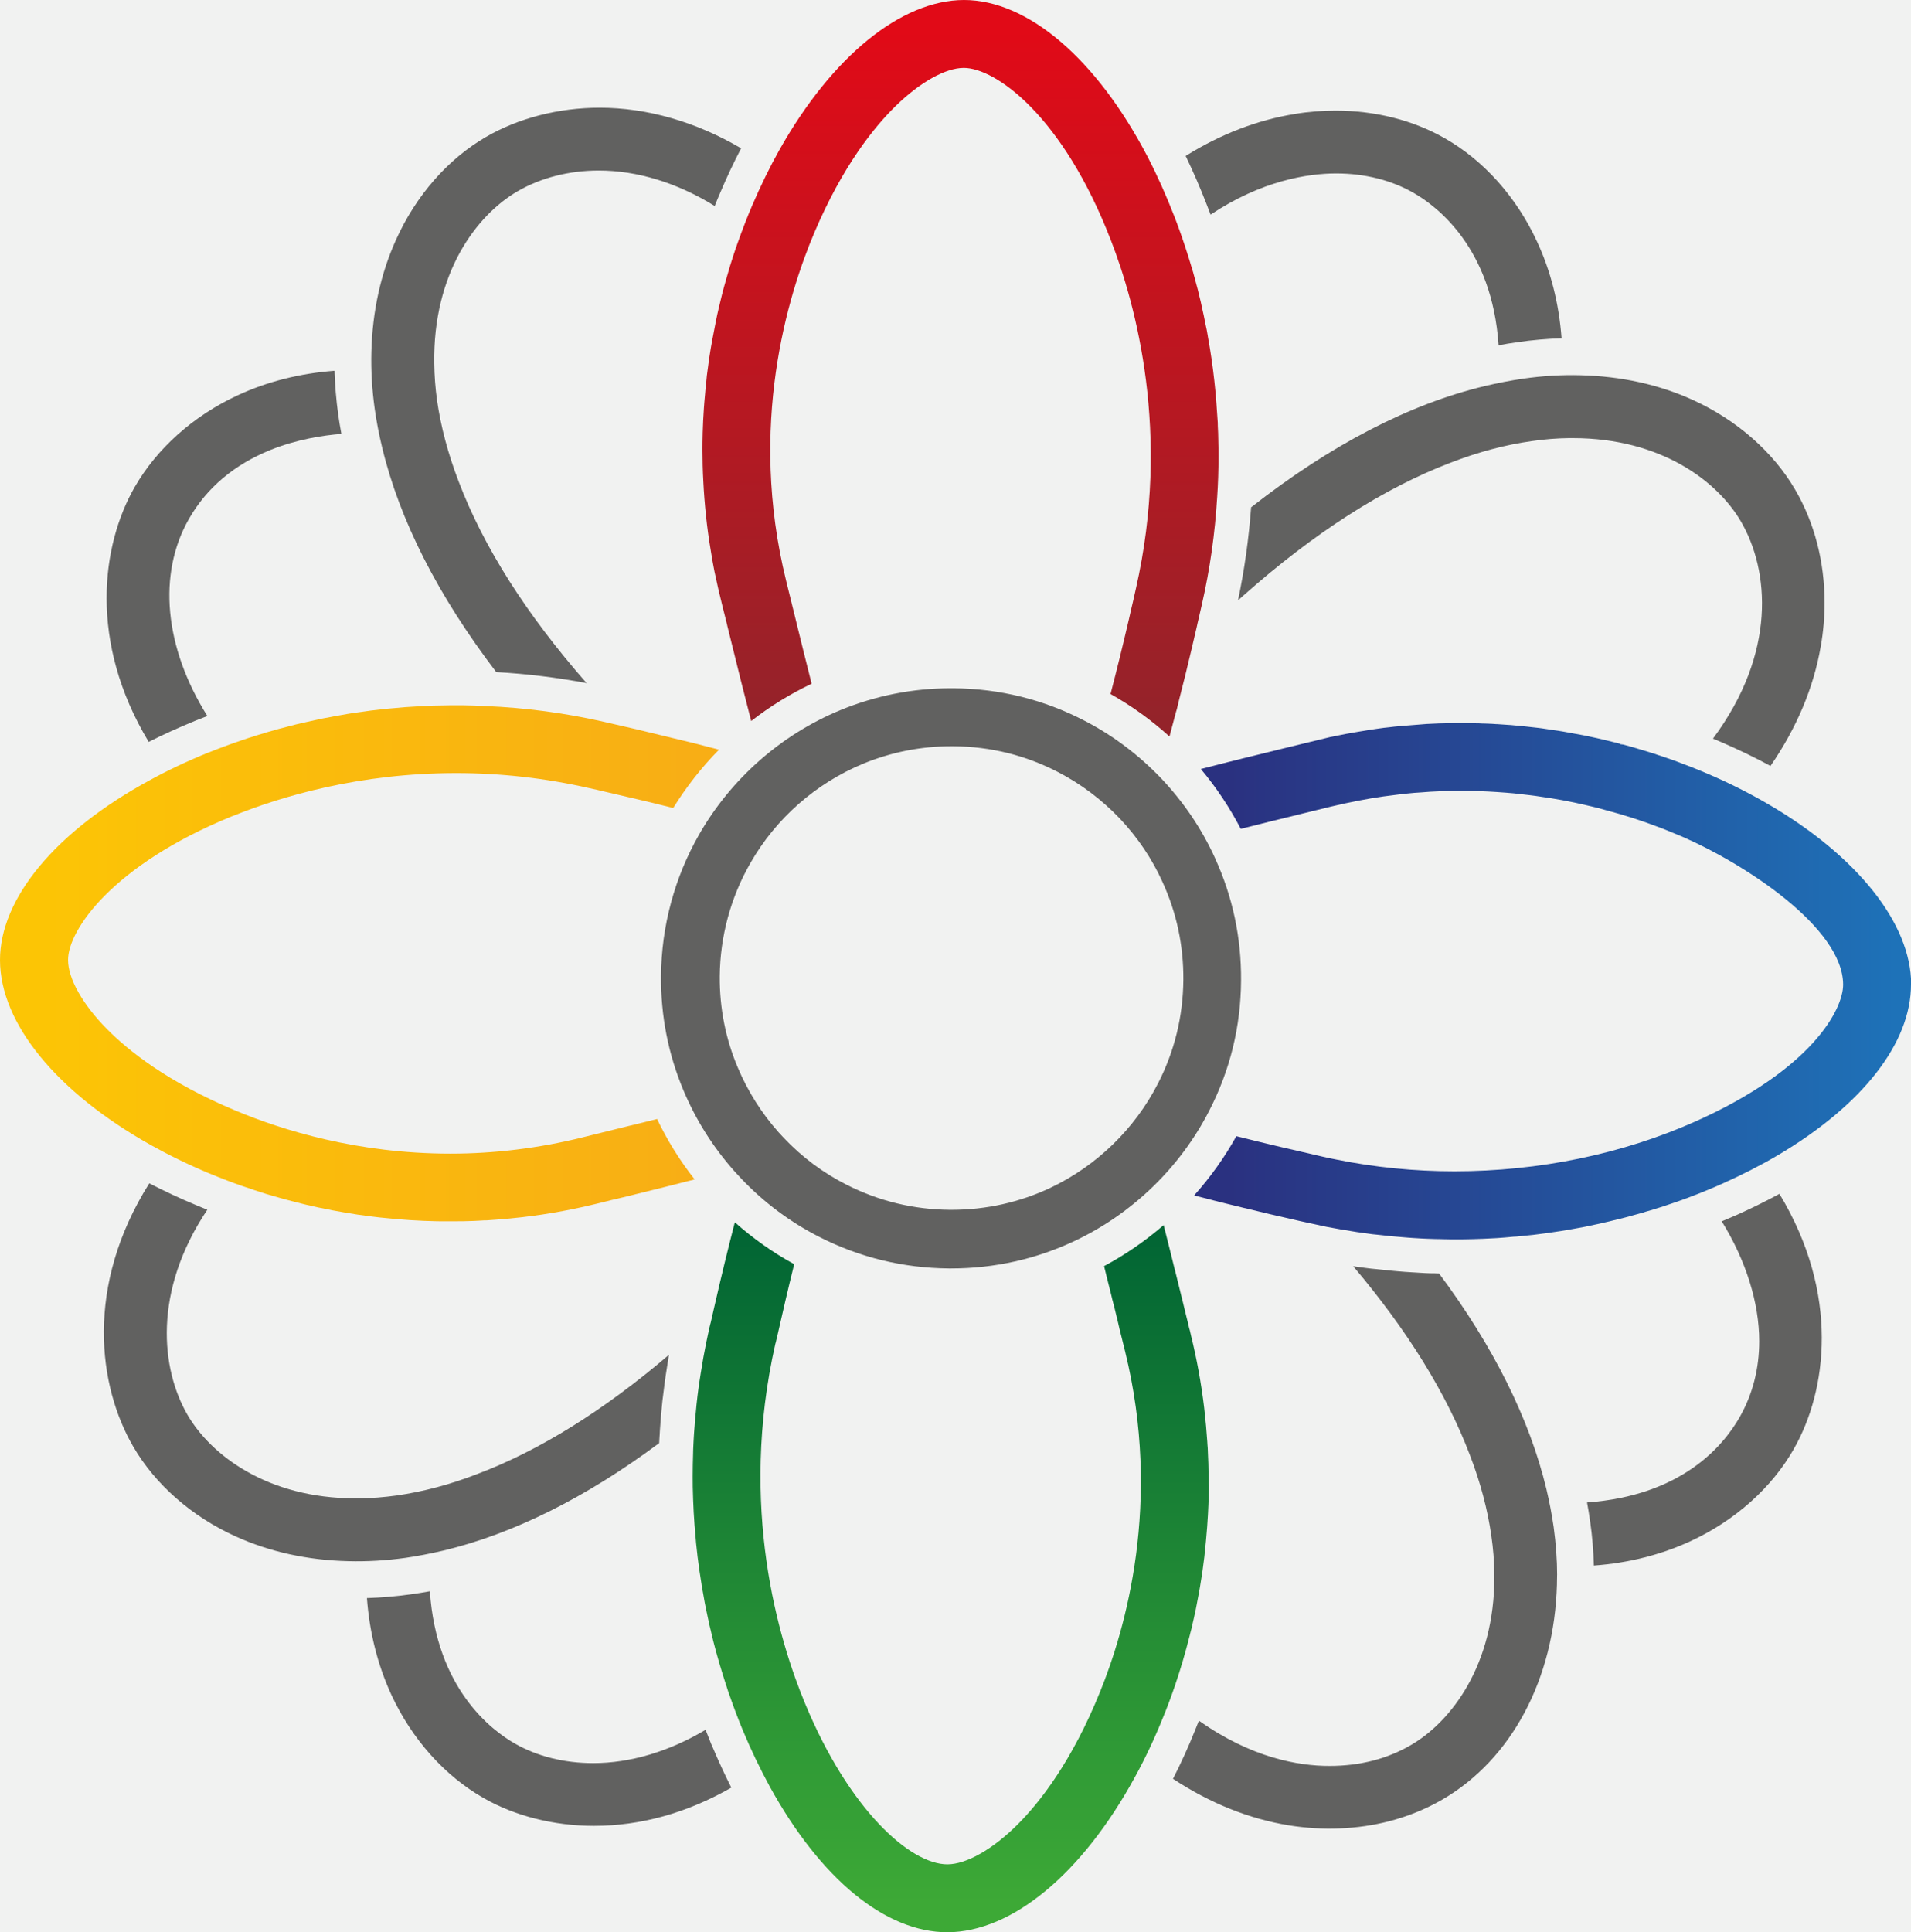
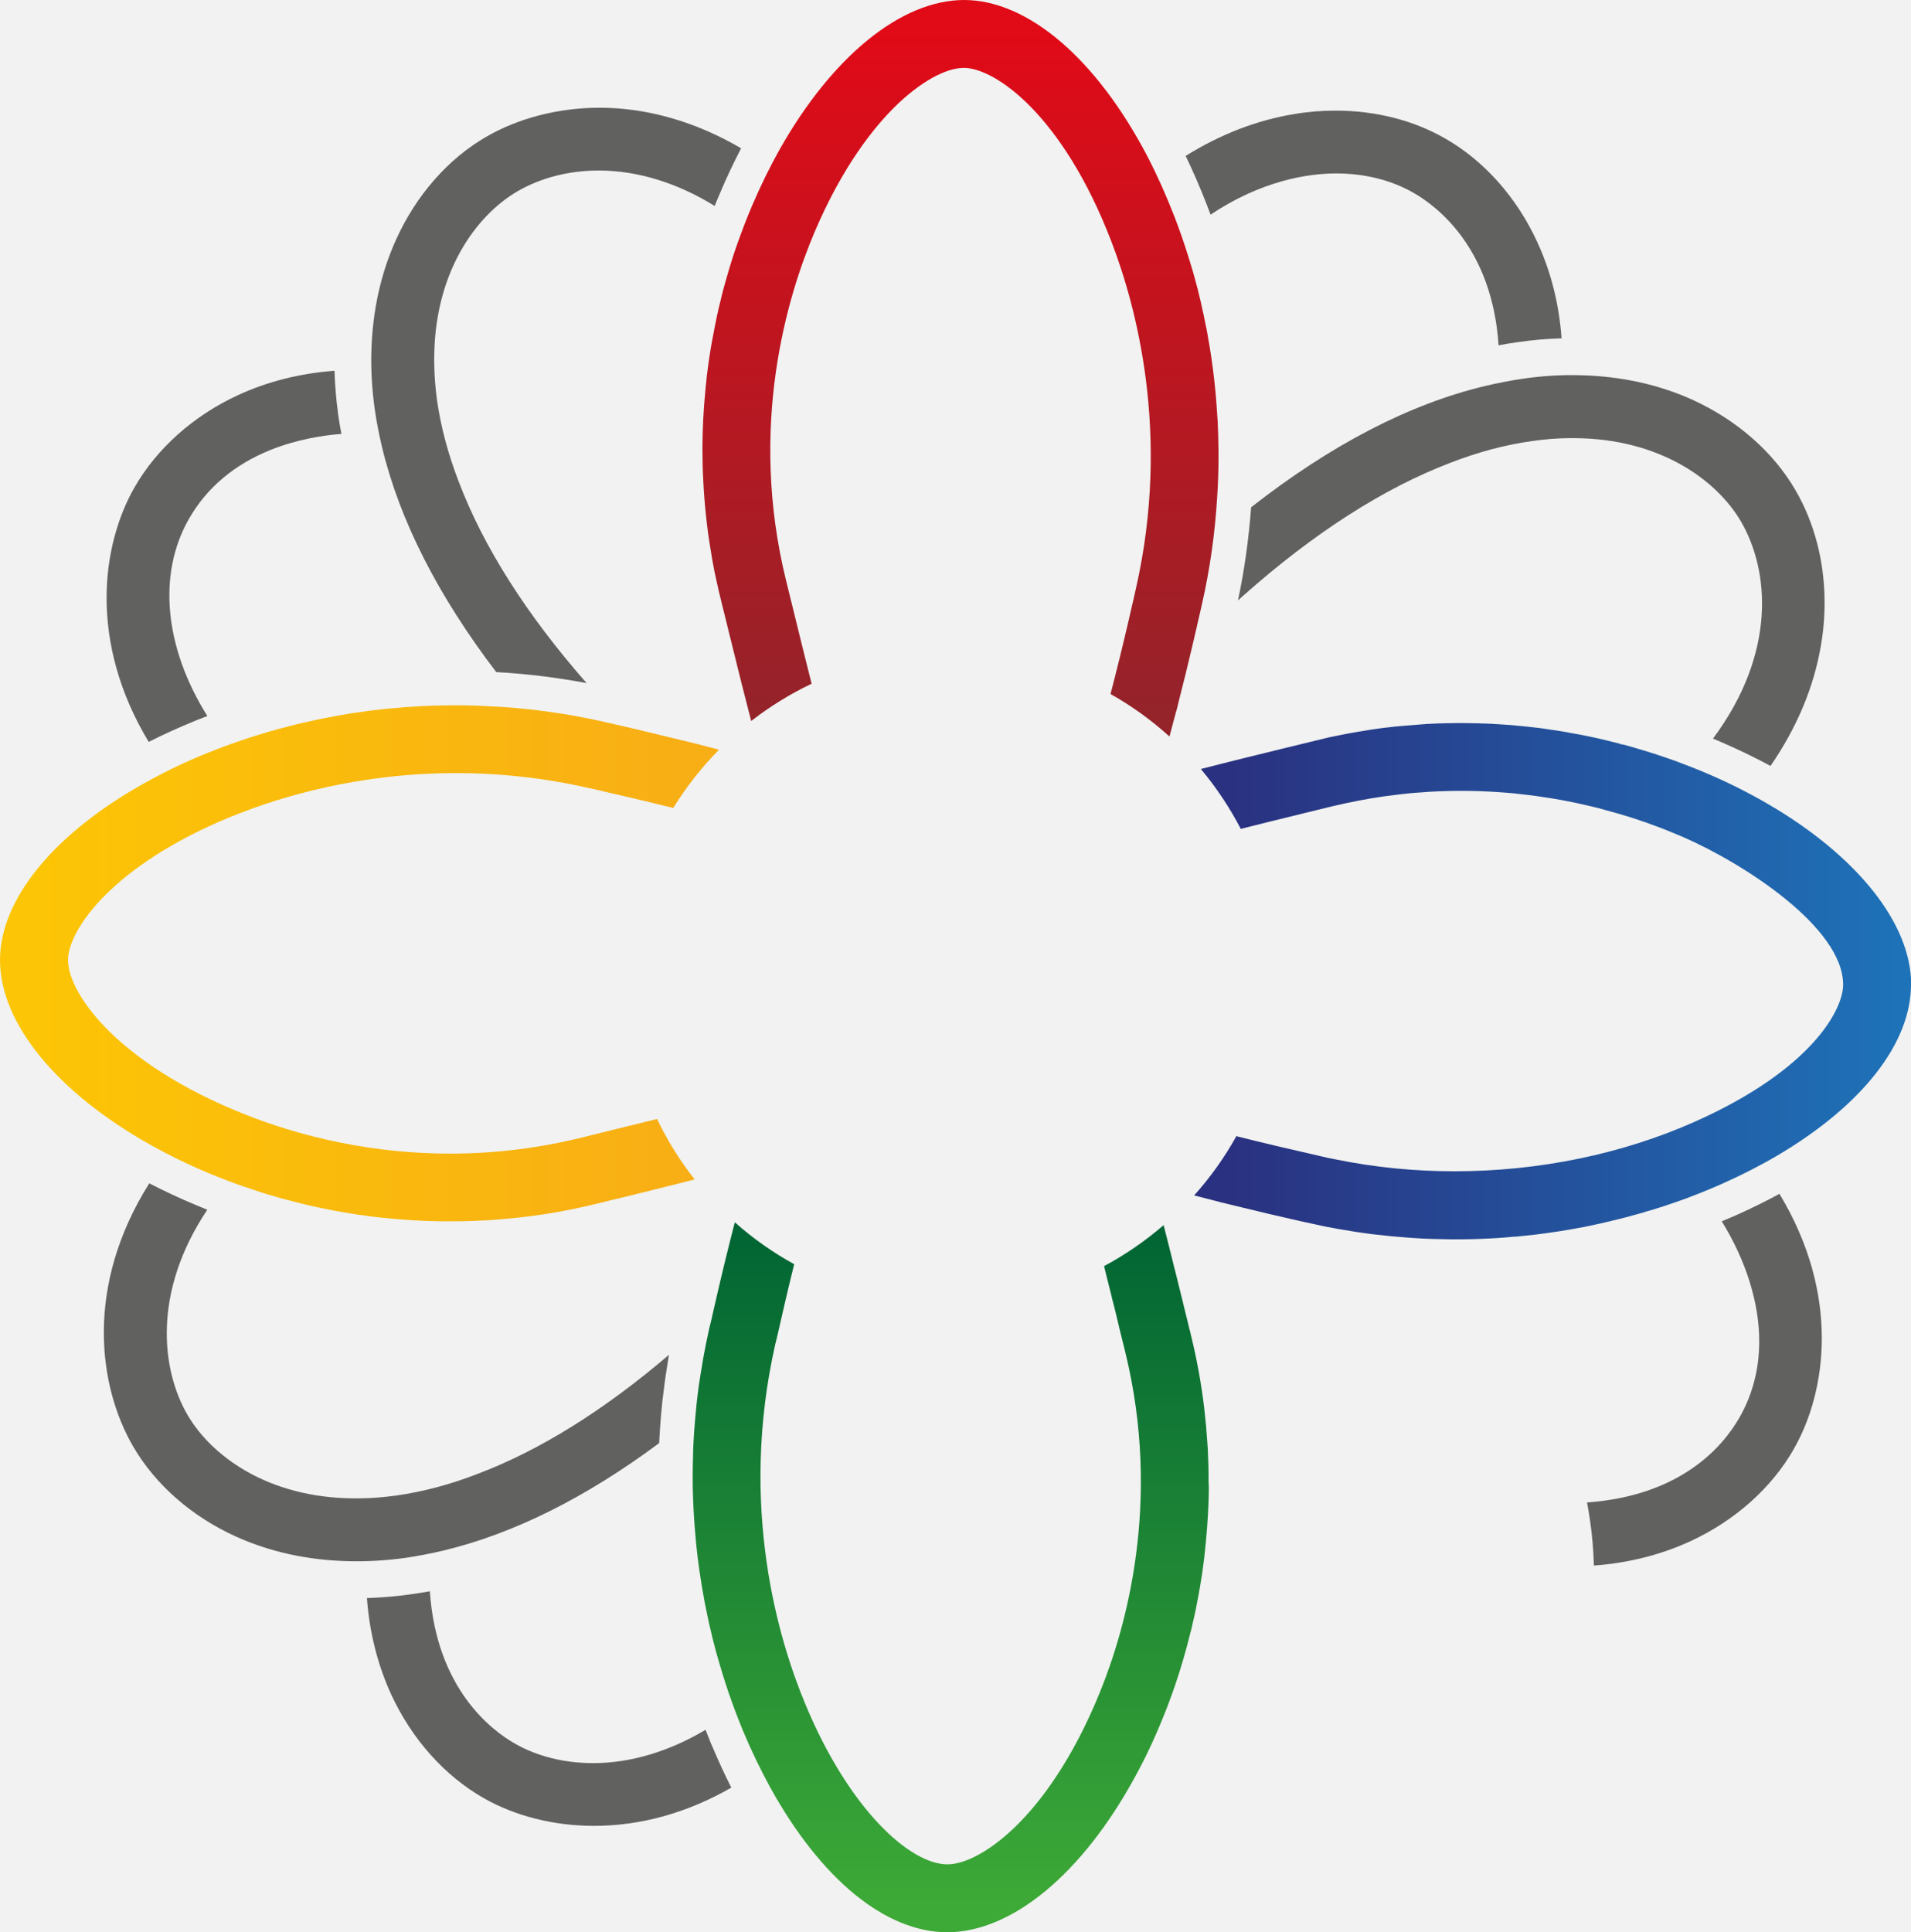
<svg xmlns="http://www.w3.org/2000/svg" id="Capa_1" viewBox="0 0 630.94 637.83">
  <defs>
    <style>.cls-1{fill:url(#Degradado_sin_nombre_21);}.cls-1,.cls-2,.cls-3,.cls-4,.cls-5,.cls-6{stroke-width:0px;}.cls-2{fill:url(#Degradado_sin_nombre_14);}.cls-3{fill:url(#Degradado_sin_nombre_12);}.cls-4{fill:url(#Degradado_sin_nombre_11);}.cls-5{fill:#616160;}.cls-6{fill:#f1f2f1;}</style>
    <linearGradient id="Degradado_sin_nombre_12" x1="626.14" y1="323.92" x2="405.76" y2="323.92" gradientUnits="userSpaceOnUse">
      <stop offset="0" stop-color="#1e72b8" />
      <stop offset="1" stop-color="#2a3180" />
    </linearGradient>
    <linearGradient id="Degradado_sin_nombre_11" x1="313.91" y1="409.75" x2="313.91" y2="628.44" gradientUnits="userSpaceOnUse">
      <stop offset="0" stop-color="#026634" />
      <stop offset="1" stop-color="#3da936" />
    </linearGradient>
    <linearGradient id="Degradado_sin_nombre_21" x1="228.07" y1="318" x2="11.96" y2="318" gradientUnits="userSpaceOnUse">
      <stop offset="0" stop-color="#f8ae15" />
      <stop offset="1" stop-color="#fcc505" />
    </linearGradient>
    <linearGradient id="Degradado_sin_nombre_14" x1="317.11" y1="9.84" x2="317.11" y2="237.45" gradientUnits="userSpaceOnUse">
      <stop offset="0" stop-color="#e10a17" />
      <stop offset="1" stop-color="#94232a" />
    </linearGradient>
  </defs>
  <rect class="cls-6" x="-539.46" y="-5292.05" width="1680" height="6669.19" />
  <path class="cls-5" d="M244.68,48.97c-2.49,4.79-4.79,9.65-6.81,14.46-.63,1.42-1.26,2.93-1.91,4.56-12.39-7.67-25.58-11.7-38.25-11.7-9.84,0-19.11,2.37-26.86,6.86-13.58,7.91-27.95,27-27.48,56.83.05,4.02.35,8.02.93,12.23,1.23,8.6,3.63,17.63,7.14,26.76,8.18,21.53,22.37,43.9,42.23,66.52-9.84-1.86-19.83-3.07-29.83-3.63-19.23-25.21-31.92-50.15-37.69-74.2-1.07-4.46-1.88-8.7-2.42-12.58-.91-6.44-1.28-12.81-1.12-18.93.35-13.42,3.09-25.88,8.16-37.06,6.6-14.6,17.14-26.62,29.67-33.88,10.7-6.23,24.02-9.65,37.53-9.65,15.67,0,31.79,4.63,46.71,13.39Z" />
  <path class="cls-5" d="M112.73,143.23c-6.18.49-14.72,1.81-23.39,5.28-12,4.84-21.07,12.49-26.93,22.72-10.46,18.25-8.16,42.46,6.05,65.13-1.21.47-2.42.93-3.65,1.42l-.51.21c-5.39,2.21-10.51,4.53-15.21,6.91-19.93-33.06-15.56-64.99-4.7-83.99,7.35-12.84,19.44-23.65,34.06-30.41,9.74-4.53,20.51-7.25,31.99-8.11.14,4.77.56,9.63,1.21,14.42.28,2.07.65,4.23,1.07,6.44Z" />
  <path class="cls-5" d="M220.87,447.21l-.19,1.16c-.16.93-.3,1.84-.44,2.77l-.09.58c-.23,1.46-.46,2.91-.65,4.37l-.81,6.42c-.35,3.35-.61,6.49-.81,9.58l-.09,1.58c-.02.44-.05.86-.09,1.4-.02.44-.05.88-.07,1.3-24.23,18.02-48.18,29.95-71.2,35.46-4.51,1.07-8.74,1.86-12.58,2.42-6.35.88-12.67,1.26-18.93,1.09-13.39-.33-25.86-3.07-37.06-8.14-14.58-6.6-26.6-17.16-33.88-29.69-11.53-19.81-16.09-52.92,5.3-86.89,5.02,2.58,10.16,4.98,15.28,7.12,1.26.53,2.56,1.07,3.88,1.6-18.07,27-15.3,52.62-6.51,67.76,7.77,13.3,26.39,27.51,55.43,27.51h1.37c4.02-.05,8.02-.37,12.23-.95,8.79-1.26,17.79-3.65,26.69-7.12,20.46-7.72,41.71-20.95,63.22-39.32Z" />
  <path class="cls-5" d="M241.47,590.09c-14.63,8.37-29.9,12.63-45.39,12.63-13.18,0-26.11-3.26-36.41-9.18-12.86-7.32-23.65-19.42-30.44-34.04-4.51-9.79-7.23-20.53-8.09-31.97,4.79-.16,9.63-.56,14.39-1.23,2.19-.3,4.33-.65,6.39-1.02,2.19,32.11,20.28,45.85,28.09,50.29,7.37,4.21,16.3,6.44,25.83,6.44,12.25,0,25.04-3.81,37.11-11,.58,1.51,1.19,3.07,1.86,4.7l.53,1.19c1.93,4.56,3.98,9,6.12,13.21Z" />
-   <path class="cls-5" d="M514.1,519.89c0,.84-.02,1.7-.05,2.63v.51c-.86,31.2-14.97,57.73-37.81,70.99-5.32,3.09-11.25,5.53-17.6,7.18-10.42,2.7-21.9,3.16-33.13,1.35-13.18-2.16-26.02-7.32-38.23-15.35,2.67-5.25,5.14-10.65,7.3-16.07.44-1.05.84-2.09,1.26-3.14,17.32,12.3,32.9,14.95,43.09,14.95s19.21-2.39,26.93-6.91c13.32-7.74,27.53-26.39,27.53-55.48,0-.6,0-1.14-.02-1.35-.05-3.98-.37-8.07-.98-12.21-1.23-8.67-3.6-17.67-7.09-26.69-7.65-20.16-20.58-41.11-38.53-62.32,1.58.23,3.16.47,4.74.65.88.12,1.84.23,2.72.3l5.16.53c.7.07,1.39.14,2.07.19l2.58.21c.67.05,1.42.09,1.98.12l2.6.16c.65.05,1.33.07,2.09.12.95.05,1.91.07,3,.07.35.02.74.05,1.02.05l.14-.02.26.02c18,24.16,29.9,48.11,35.44,71.15,1,4.23,1.81,8.46,2.4,12.56.74,5.46,1.14,10.77,1.14,15.79Z" />
  <path class="cls-5" d="M592.27,478.27v.02c-3.6,6.32-8.39,12.21-14.23,17.44-5.84,5.21-12.51,9.58-19.81,12.97-9.79,4.53-20.53,7.25-31.99,8.09-.14-4.88-.53-9.72-1.21-14.39-.3-2.21-.65-4.32-1.05-6.44,31.02-2.21,44.83-18.44,50.32-28.02,4.35-7.6,6.53-16.09,6.53-25.21,0-12.65-4.37-26.62-12.37-39.57,1.63-.67,3.23-1.35,4.86-2.07,5.19-2.33,9.95-4.7,14.18-7,20.04,33.13,15.67,65.13,4.77,84.17Z" />
  <path class="cls-5" d="M602.41,198.92c0,4.86-.42,9.72-1.26,14.44-2.35,13.63-7.93,26.9-16.6,39.48-4.88-2.65-10.16-5.21-15.76-7.65-1.12-.49-2.19-.93-3.23-1.37,21.04-28.27,18.67-55.46,9.25-71.66-7.77-13.32-26.44-27.53-55.48-27.53h-1.35c-3.93.05-7.93.35-12.23.98-8.7,1.21-17.7,3.6-26.72,7.09-22.14,8.42-45.23,23.21-68.62,43.99l-1.67,1.49c2.12-10,3.56-20.32,4.33-30.72,26.3-20.6,52.27-34.09,77.24-40.04,4.21-1,8.42-1.81,12.56-2.42,6.42-.93,12.74-1.3,18.9-1.14,13.46.33,25.93,3.07,37.09,8.14,14.58,6.65,26.62,17.21,33.9,29.74,6.3,10.81,9.65,23.67,9.65,37.18Z" />
  <path class="cls-5" d="M515.57,111.68c-4.77.14-9.63.56-14.44,1.26-2.4.35-4.46.67-6.35,1.05-2.14-32.11-20.25-45.85-28.06-50.32-7.32-4.21-16.16-6.42-25.55-6.42s-24.69,2.39-41.48,13.6c-.37-.93-.7-1.84-1.05-2.74l-.23-.6c-2.16-5.58-4.51-10.97-6.95-16.04,11.6-7.23,23.74-11.88,36.11-13.86,4.35-.74,8.86-1.09,13.42-1.09,13.14,0,25.62,3.16,36.09,9.16,6.32,3.6,12.21,8.39,17.44,14.23,5.28,5.95,9.63,12.6,12.95,19.83,4.53,9.7,7.25,20.44,8.11,31.95Z" />
  <path class="cls-3" d="M630.94,324.9c.07,19.35-16.02,39.95-44.11,56.53-5.56,3.28-11.67,6.39-18.18,9.3-3.42,1.53-7.23,3.09-11.35,4.65-2.28.86-4.63,1.67-7.23,2.53l-.58.21c-.86.26-1.72.53-2.6.81l-.7.23c-.84.26-1.67.51-2.79.81-.58.21-1.21.4-1.93.58l-2.19.6c-.72.21-1.46.42-2.35.65-.86.23-1.77.47-2.65.67l-1.4.33c-.91.23-1.81.47-2.91.7-.91.23-1.81.44-2.79.63l-3.95.84c-.93.19-1.91.37-2.88.53l-1.16.21c-2.37.44-4.91.84-7.74,1.23l-1.12.16c-1.37.19-2.72.37-4.12.53-1.7.19-3.42.37-5.53.56l-.35.02c-.07.02-.16.02-.51.02l-3.09.28c-.79.07-1.58.12-2.63.19-.56.05-1.14.07-1.79.09l-2.79.14c-.33,0-.53,0-.72.02-1.74.07-3.46.12-5.32.14-.84.02-1.67,0-2.49.02l-2.84-.02c-.21,0-.4,0-.6-.02h-.37c-.63,0-1.28-.02-1.95-.05l-1.39-.02c-.86-.02-1.7-.05-2.67-.09-.6-.02-1.19-.05-1.98-.09l-2.63-.16c-.56-.02-1.14-.07-1.7-.12l-.86-.07c-1.19-.09-2.33-.19-3.56-.3l-1.74-.16c-1.02-.09-2.05-.21-3.16-.35l-2.53-.26c-3.16-.4-6.56-.91-10.37-1.58-1.39-.23-2.88-.51-4.63-.84l-8.67-1.88c-1.16-.28-2.3-.53-3.44-.79l-6.49-1.49c-1.12-.26-2.28-.53-3.49-.84l-3.67-.88c-.56-.14-1.09-.3-1.56-.37l-4.46-1.09c-.42-.12-.81-.21-1.23-.3-.79-.21-1.6-.4-2.21-.53-.67-.21-1.3-.35-1.88-.49l-4.67-1.21c-.65-.16-1.3-.35-1.98-.51,5.39-6.02,10.07-12.58,13.93-19.55,4.21,1.07,8.91,2.21,14.63,3.56,4.67,1.09,9.25,2.16,13.81,3.19l1.74.4c.98.21,1.98.42,2.91.58,12.63,2.56,25.72,3.86,38.92,3.86,27.88,0,55.32-5.67,79.38-16.37,38.83-17.3,48.99-37.18,48.95-45.27-.05-18.81-32.62-39.92-53.15-48.83l-5.65-2.33c-1-.4-2.02-.79-3.02-1.14l-3.12-1.14c-.44-.16-.91-.33-1.37-.47l-.26-.09c-1.4-.49-2.58-.88-3.6-1.19-2.26-.74-4.95-1.51-8.42-2.44-1.56-.47-3.07-.84-4.58-1.19-.42-.12-.86-.21-1.3-.3l-3.72-.84c-1.53-.33-3.07-.63-4.67-.93-1.16-.21-2.37-.42-3.49-.6-1.12-.19-2.26-.35-3.26-.49-1.21-.19-2.44-.37-3.63-.51-1.35-.16-2.79-.33-4.46-.51l-1.02-.12c-1.72-.16-3.58-.3-5.67-.44-7.19-.47-14.42-.51-22.02-.09-1.02.07-2.07.14-3.09.23l-2.14.14c-1.67.14-3.35.33-5.02.53l-5.09.65c-5.42.77-11.3,1.91-17.49,3.39l-10.04,2.46c-7.12,1.74-13.44,3.3-19.6,4.86-3.67-7.05-8.09-13.7-13.18-19.76,9.32-2.42,18.6-4.67,27.6-6.88l15.11-3.67c1.81-.37,3.58-.72,5.37-1.07l2.77-.49c.49-.09,1-.19,1.51-.26l1.6-.26c1.51-.26,3-.49,4.53-.7,1.26-.19,2.53-.35,3.84-.47l1.58-.19c.81-.09,1.65-.16,2.49-.23l8.16-.65c1.16-.07,2.3-.09,3.53-.16l.33-.02c1.07-.02,2.09-.05,3.09-.07h.65c1.35-.05,2.72-.05,4.09-.05,1.39.02,2.86.02,4.42.07.67,0,1.35,0,2.14.07h.37c.58.02,1.19.05,1.98.07.26.02.44.05.6.02l1.09.07c.23.02.42.05.67.05h.28c1.37.07,2.7.16,4.09.28.21.02.33.02.4.02.91.09,1.81.16,2.7.26l2,.19c1.58.16,3.09.33,4.58.51l1.07.14c1.39.19,2.79.4,4.19.63l1.02.14c1.23.19,2.46.4,3.74.65,3.14.53,6.09,1.12,9.02,1.77,1.19.28,2.4.56,3.56.84l1.63.4c.6.14,1.19.28,1.77.44l.74.19.3.19.81.09c1.16.33,2.35.65,3.63,1l.42.14c.16.02.3.07.63.19,1.58.47,3.12.91,4.67,1.42.7.19,1.42.44,2.26.74.44.12.84.26,1.26.4l.58.21c.37.09.77.26,1.28.44.72.23,1.42.49,2.09.72l1.12.42c3.23,1.19,6.77,2.58,10.49,4.19,6.65,2.86,13.16,6.14,19.35,9.74,14.79,8.6,26.6,18.49,34.74,28.72,8.11,10.21,12.56,20.79,12.58,30.81Z" />
  <path class="cls-4" d="M399.1,490.04c0,1.53,0,2.93-.05,4.26-.05,1.6-.09,3.19-.19,4.81l-.05,1c-.07,1.35-.16,2.72-.26,4-.21,2.86-.51,6-.93,9.88-.21,1.67-.42,3.33-.65,4.98-.26,1.65-.51,3.26-.79,4.93-.26,1.56-.56,3.09-.86,4.63l-.19,1.02c-.23,1.3-.51,2.65-.86,4.14l-.12.56c-.19.88-.4,1.77-.63,2.72l-.12.58c-.14.58-.3,1.21-.49,1.86l-.09.4c-1.42,5.65-3.05,11.23-4.88,16.58-1.28,3.72-2.58,7.23-3.93,10.49-2.81,7-5.95,13.65-9.32,19.76-17.44,31.97-40.57,51.11-61.87,51.2-20.46,0-41.83-17.51-58.64-48.02-3.23-5.93-6.23-12.16-8.88-18.51-1.51-3.67-2.98-7.49-4.33-11.39-.4-1.05-.74-2.14-1.09-3.23l-.14-.4-1.05-3.3c-.37-1.16-.72-2.37-1.12-3.7-.33-1.14-.67-2.33-1.02-3.58l-.09-.3c-.3-1.21-.63-2.46-1.05-4-.05-.3-.12-.63-.19-.74-.19-.81-.37-1.63-.56-2.46l-.4-1.63c-.16-.74-.35-1.51-.51-2.35l-.49-2.33c-.4-1.77-.74-3.7-1.16-6.16l-.09-.49c-.05-.26-.12-.56-.19-1l-.05-.37c-.07-.28-.12-.58-.16-1-.51-3.07-.95-6.12-1.3-9.02l-.49-4.46c-.07-.6-.12-1.21-.16-1.93-.26-2.67-.47-5.42-.63-8.28-.07-1.37-.14-2.72-.19-4.23-.05-1.35-.09-2.77-.12-4.16-.02-1.14-.02-2.35-.02-3.49,0-2.51.05-5.07.14-7.79v-.12c.02-.23.02-.49.02-.84.02-.16.02-.33.02-.47,0-.07,0-.14.02-.42.02-.6.05-1.21.09-1.88l.09-1.6c.02-.44.05-.86.09-1.4.19-2.63.44-5.53.79-9.07.21-2.02.46-4.07.74-6.14.19-1.35.4-2.67.63-4.09l.88-5.3c.53-2.91,1.16-6.07,1.95-9.67l.12-.46c.07-.28.14-.56.21-.88l.19-.7c.37-1.63.74-3.28,1.12-4.93,2.44-10.67,4.63-19.67,6.81-28.07,5.98,5.32,12.56,9.98,19.6,13.83-2.05,8.23-3.93,16.42-5.63,23.95l-.3,1.21c-.02.14-.07.28-.09.44l-.19.65c-12.18,53.76,1,97.7,9.95,119.12,14.42,34.62,34.48,52.74,46.85,52.74,6.3-.02,14.97-4.95,23.23-13.21,7.25-7.25,17.86-20.72,27.18-43.76,8.35-20.55,20.53-62.5,8.25-112.4-.19-.67-.35-1.35-.51-2.05l-1.35-5.42c-.12-.6-.28-1.21-.42-1.84l-1.14-4.7c-.28-1.07-.53-2.16-.79-3.05l-.4-1.7c-.42-1.72-.84-3.42-1.28-5.09l-.63-2.56c-.12-.49-.23-.98-.33-1.35-.05-.12-.07-.23-.09-.35,6.98-3.72,13.58-8.28,19.67-13.53l1.74,6.88c.3,1.23.63,2.46.93,3.72l.7,2.86c.21.77.42,1.6.63,2.46l2.46,9.95c.21.91.44,1.84.67,2.79l.77,3.09c.19.77.37,1.51.56,2.37l.14.44c.09.35.16.72.26,1.09l.14.63c1.95,7.88,3.42,15.97,4.39,24.07.16,1.35.3,2.72.42,4.07l.19,1.86c.14,1.72.28,3.39.4,5.09.05.81.09,1.63.16,2.26l.05,1.33c.02.35.05.7.05,1.28.09,1.6.14,3.26.16,5.21.02,1.53.02,2.88.02,4.16Z" />
  <path class="cls-1" d="M216.94,369.38c3.37,7.05,7.53,13.77,12.42,19.95-6.95,1.79-13.65,3.44-19.6,4.91l-.35.09c-1.39.33-2.72.65-4,.98l-3.67.86c-1.37.37-2.74.7-4.39,1.09l-.26.07c-5.91,1.46-11.98,2.67-18.02,3.58l-.37.05c-.79.12-1.56.23-2.33.33l-.63.09c-.88.12-1.79.23-2.67.33l-.49.07c-1.42.16-2.84.3-4.21.44l-1.49.12c-.98.09-1.98.19-2.98.26l-3.16.23c-.16,0-.28,0-.58.02h-.46c-.49.05-.98.07-1.53.09-1.14.07-2.28.12-3.56.14-.56.02-1.14.05-1.79.05-1.42.02-2.84.02-4.28.02-1.49.02-2.91,0-4.35-.02-1.44-.02-2.88-.07-4.56-.14l-.28-.02c-1.28-.07-2.56-.12-3.98-.21-3.33-.23-6.07-.46-8.63-.74l-1.44-.14c-.98-.12-1.93-.21-2.91-.35-1.46-.19-2.91-.37-4.3-.58-2.88-.44-5.7-.95-7.95-1.35l-.49-.09c-.09-.02-.19-.05-.3-.07l-.28-.07c-1.3-.23-2.6-.49-3.93-.77l-.91-.21c-1.07-.23-2.16-.47-3.3-.74l-1.32-.33c-.98-.23-1.93-.47-3.02-.77-1.42-.35-2.79-.72-4.25-1.14-3.09-.84-5.88-1.7-8.53-2.6l-.28-.12c-1.23-.4-2.46-.81-3.7-1.23-3.02-1.05-6.28-2.28-10.86-4.16-6.79-2.84-13.21-5.98-19.11-9.28C18.72,360.59.07,337.8,0,316.99c-.05-20.42,18.44-42.64,49.48-59.46,5.88-3.23,12.37-6.3,19.21-9.07l.42-.14c2.95-1.21,6.3-2.46,10.56-3.91,1.72-.6,3.19-1.07,4.63-1.51l.58-.19c2.7-.84,5-1.51,7.23-2.12l.65-.16c.79-.23,1.6-.44,2.49-.65l.51-.14c1.28-.35,2.6-.67,4.19-1.02.88-.21,1.81-.42,2.81-.63.56-.14,1.09-.26,1.86-.4,1.35-.33,2.79-.6,4.44-.88,1.09-.23,2.23-.44,3.51-.65l2.23-.4c1.44-.23,2.88-.47,4.44-.65,2.09-.33,4.23-.58,6.28-.81l2.12-.23c.42-.05.84-.09,1.37-.12l1.63-.14c.95-.09,1.95-.19,2.88-.26.26,0,.53-.02.77-.05l5.37-.33c.14-.02.26,0,.65-.02,1.81-.12,3.42-.14,4.91-.16,5.09-.14,10.05-.09,15.28.19,13.11.56,26.18,2.3,38.88,5.19l.3.07c1.65.37,3.35.77,5.05,1.16l2,.46c.93.21,1.84.42,2.93.67.49.09.95.23,1.44.35l16.79,4.05c.74.19,1.49.37,2.26.56,2.37.6,4.74,1.23,7.23,1.88-5.72,5.81-10.79,12.28-15.11,19.25-7.58-1.91-15.04-3.65-22.6-5.39-.86-.21-1.67-.4-2.53-.6l-2.74-.6c-14.42-3.28-29.16-4.93-43.81-4.93-31.92,0-57.67,7.67-73.55,14.09l-.53.19c-39.46,16.11-54.08,37.62-54.04,47.41,0,6.14,4.79,14.65,12.79,22.74,7.02,7.14,20.09,17.6,42.41,26.93,15.44,6.49,40.3,14.25,71.06,14.25,14.53,0,29.11-1.79,43.34-5.3l14.97-3.7c3.3-.79,6.63-1.6,9.93-2.44Z" />
  <path class="cls-2" d="M402.31,150.49c0,4.86-.16,9.42-.44,13.53-.72,11.97-2.39,23.83-5,35.27l-1.09,4.79c-.23,1-.49,1.98-.67,2.95l-1.74,7.44c-1.33,5.65-2.7,11.23-4.09,16.6l-.74,3.07-.26.84c-.7,2.7-1.42,5.44-2.16,8.14-6-5.42-12.53-10.14-19.46-14.02,1.98-7.63,3.93-15.51,6.07-24.69l.74-3.28c.21-.86.4-1.74.63-2.67l.93-4.14c11.67-51.27-.09-93.85-8.12-114.66-16.02-41.71-38.37-57.25-48.69-57.25-6.05,0-14.46,4.72-22.51,12.58-7.07,6.91-17.46,19.74-26.79,41.67-8.91,20.97-22,63.83-9.37,115.05l2.77,11.23c1.74,7.07,3.67,15,5.65,22.76-7.02,3.33-13.72,7.46-19.95,12.3-.35-1.37-.72-2.77-1.07-4.14-.74-2.88-1.49-5.79-2.21-8.67l-4.6-18.56c-.05-.16-.07-.3-.12-.56l-.84-3.37c-.23-.88-.46-1.79-.74-2.95l-.65-2.7c-.26-.98-.47-1.93-.72-3.02-.37-1.58-.74-3.33-1.19-5.42-.49-2.44-.91-4.91-1.23-6.98-.63-3.7-1.14-7.44-1.56-11.42-.4-3.79-.7-7.6-.88-11.35-.19-3.39-.28-6.88-.28-10.35,0-1.72.02-3.44.07-5.25v-.23c.05-1.37.09-2.72.16-4.21.02-.72.07-1.44.14-2.33.07-1.26.14-2.49.26-3.84.07-1.02.16-2.05.28-3.14l.02-.3c.05-.77.14-1.51.23-2.4l.12-1.02c.09-1.23.23-2.44.44-3.84l.05-.35c.16-1.33.35-2.65.56-4.02.23-1.67.53-3.3.84-5.05l1.16-6.02c.12-.58.23-1.16.37-1.81l.14-.7c.16-.74.33-1.46.51-2.21l1.07-4.46c.42-1.65.86-3.26,1.35-4.95l.65-2.26c.21-.77.44-1.56.7-2.39l.42-1.33c.4-1.28.81-2.58,1.26-3.88l.7-2.02c1.7-4.77,3.3-8.91,4.88-12.6,2.88-6.72,5.93-12.93,9.07-18.51C274.77,18.56,297.51.07,318.25,0c21.07,0,43.74,19.35,60.64,51.74,3.14,6.05,6.14,12.74,8.93,19.93,1.58,4.07,3.16,8.63,4.7,13.58.49,1.56.95,3.07,1.37,4.51l.58,2.12c.14.51.26,1.02.4,1.51l.58,2.14c.33,1.28.63,2.56.93,3.84l.07.28c.16.74.35,1.51.53,2.46.3,1.28.58,2.56.86,4.05.14.6.28,1.23.4,1.93l.16.72c.12.67.23,1.35.33,1.84l.07.49c.91,4.95,1.6,9.77,2.14,14.67l.4,3.93c.19,2.14.35,4.26.49,6.51.09,1.07.16,2.14.23,3.3l.02,1.19c.09,1.42.14,2.91.16,4.74.05,1.67.07,3.35.07,5.02Z" />
-   <path class="cls-5" d="M401.16,283.26l-.06-.13c-4.32-9.49-10.25-18.28-17.64-26.11-7.44-7.8-15.95-14.21-25.3-19.06-13.47-7.02-28.06-10.64-43.38-10.76h-.86c-12.56,0-24.83,2.43-36.48,7.22-19.51,8.06-36.04,22.61-46.57,40.97-8.15,14.21-12.51,30.4-12.63,46.82-.1,13.09,2.39,25.77,7.4,37.7,4.11,9.78,9.77,18.77,16.84,26.72l2.24,2.43c7.52,7.91,16.23,14.41,25.88,19.3,13.27,6.74,27.61,10.22,42.62,10.36h.79c14.31,0,28.08-3.07,40.92-9.14,19.01-9,34.75-24.25,44.32-42.96,6.88-13.34,10.41-27.77,10.5-42.88.12-14.15-2.78-27.77-8.6-40.48ZM382.27,357.75c-7.65,14.93-20.23,27.12-35.42,34.33-10.25,4.83-21.25,7.28-32.69,7.28h-.61c-11.94-.1-23.4-2.88-34.05-8.28-7.74-3.91-14.7-9.11-20.7-15.44l-1.75-1.89c-5.63-6.32-10.16-13.51-13.47-21.37-4.02-9.48-6.02-19.61-5.95-30.12.12-13.15,3.62-26.08,10.14-37.4,8.37-14.66,21.59-26.3,37.21-32.76,9.29-3.82,19.09-5.76,29.12-5.76h.68c12.25.09,23.91,2.98,34.67,8.59,7.45,3.87,14.25,8.99,20.22,15.22,5.92,6.26,10.68,13.31,14.13,20.96,4.67,10.18,6.99,21.06,6.9,32.35-.1,12.07-2.93,23.6-8.42,34.28Z" />
</svg>